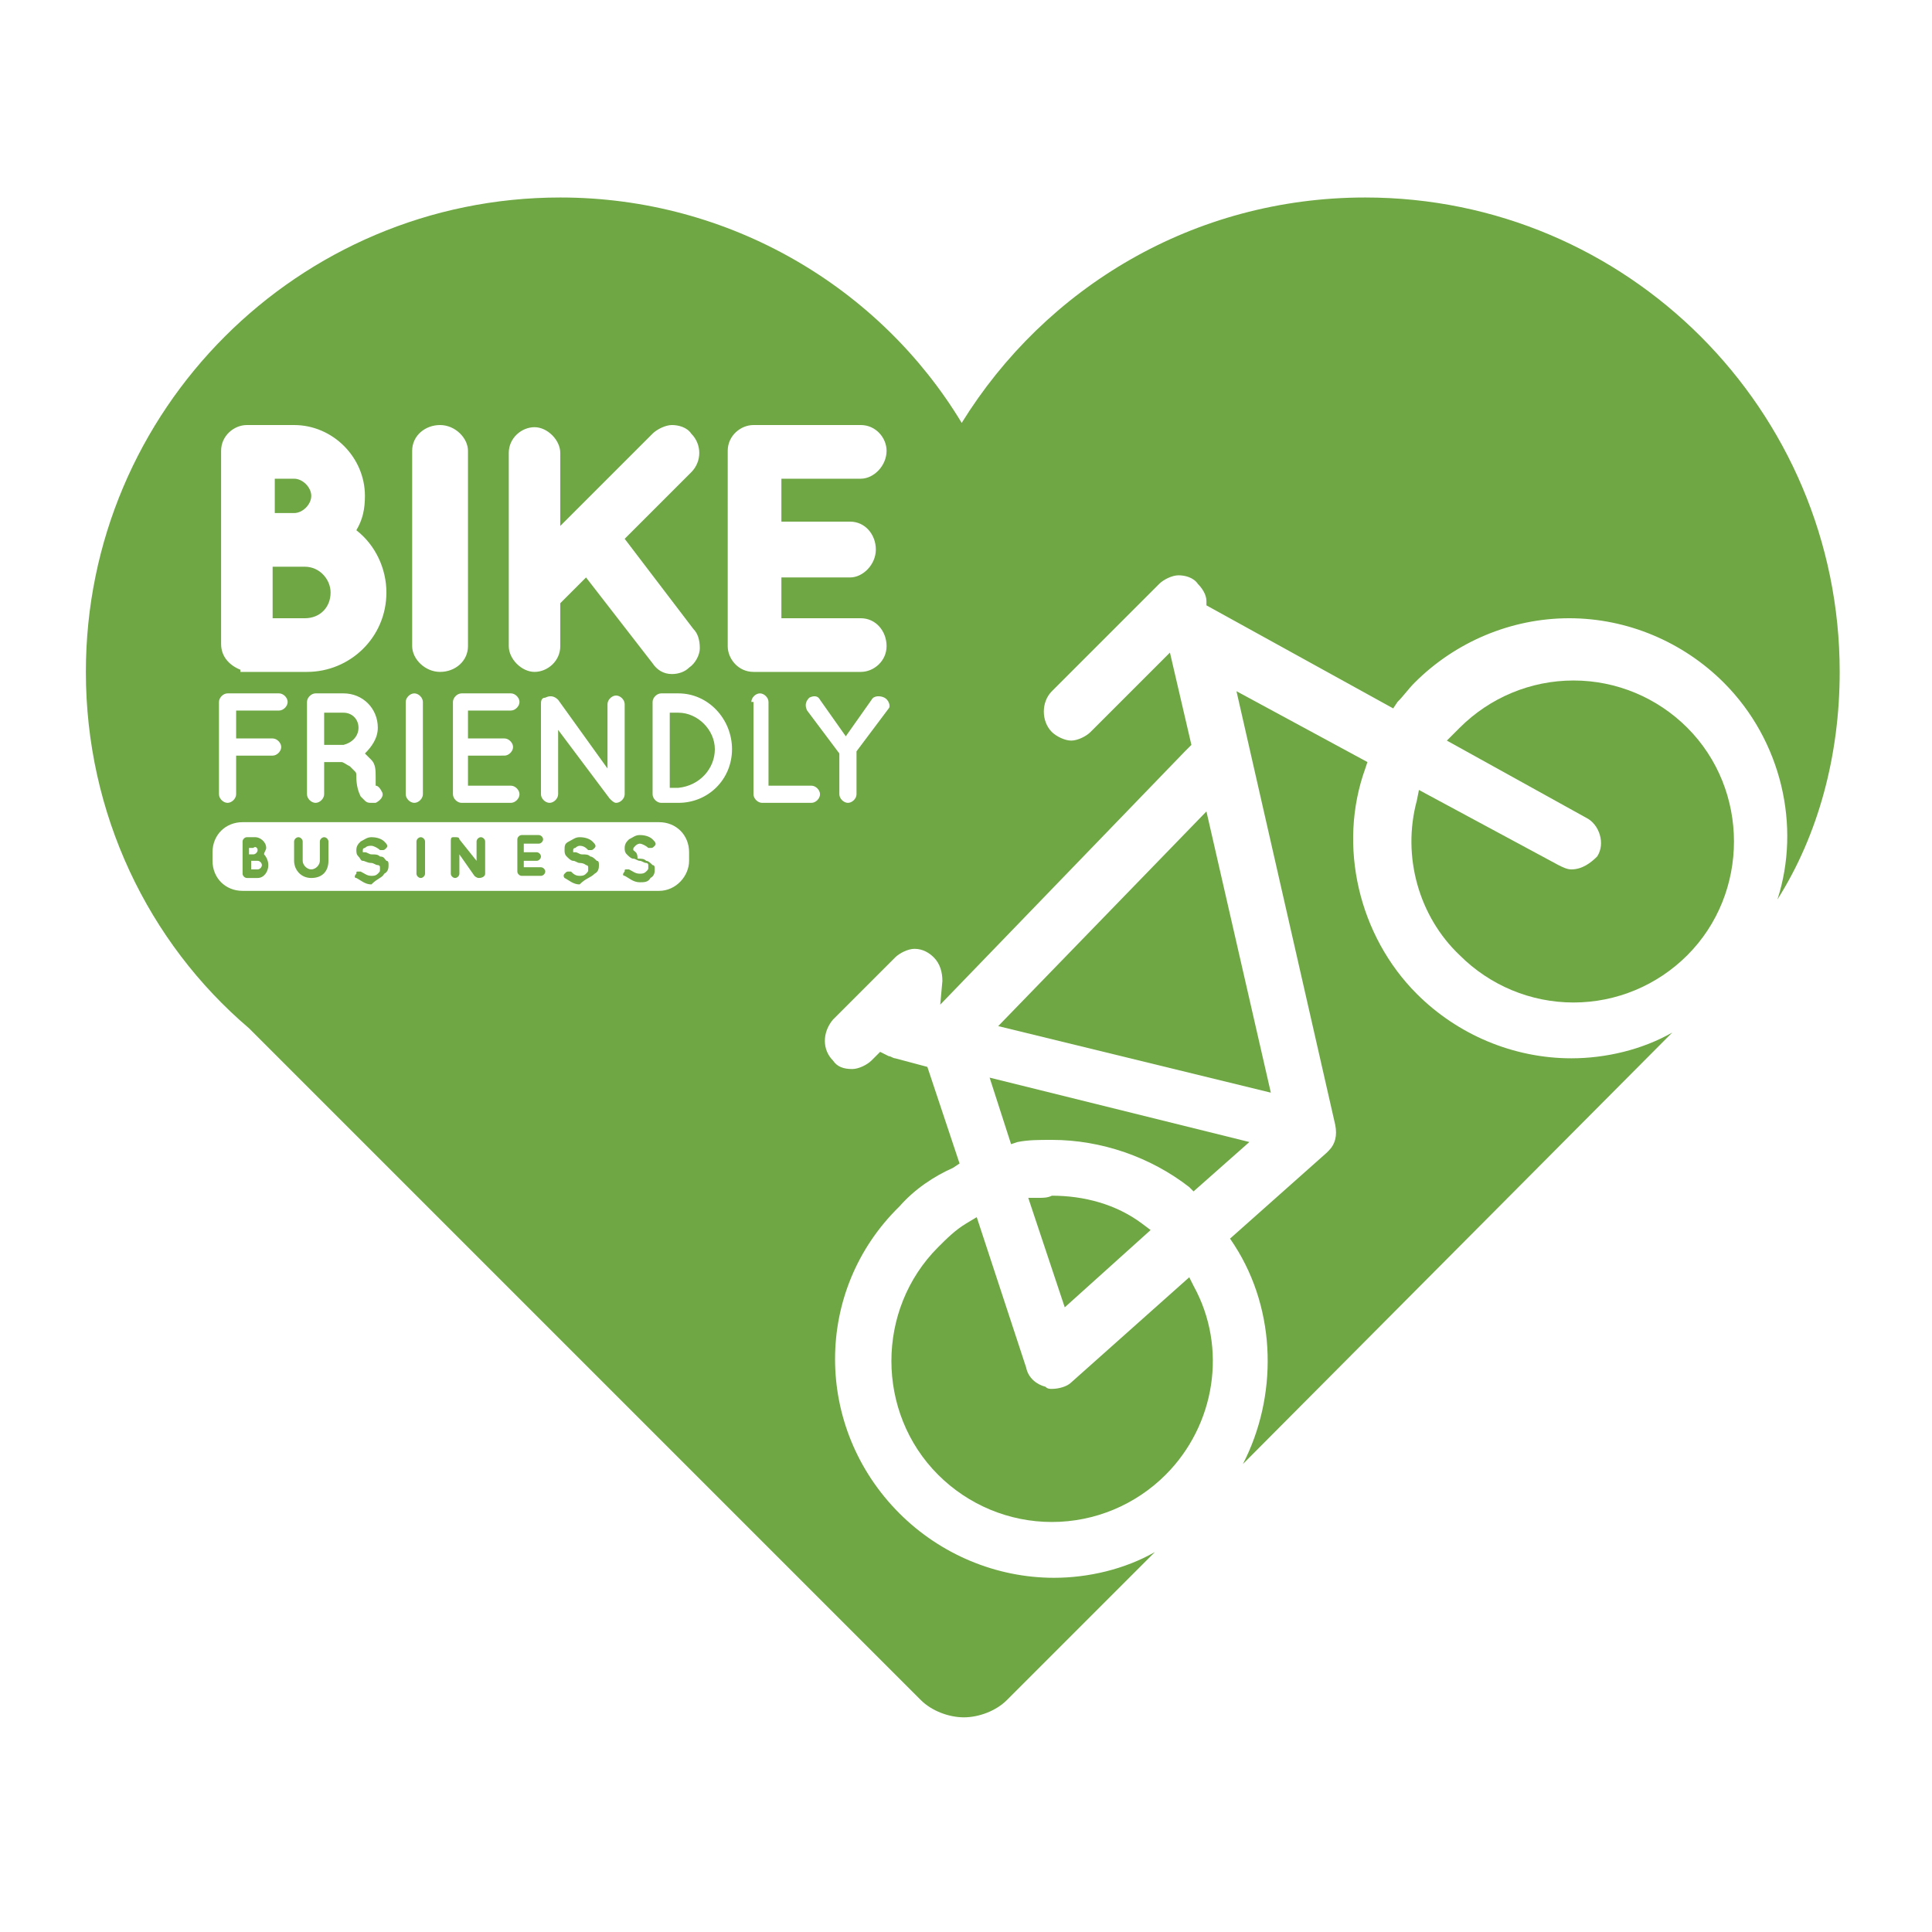
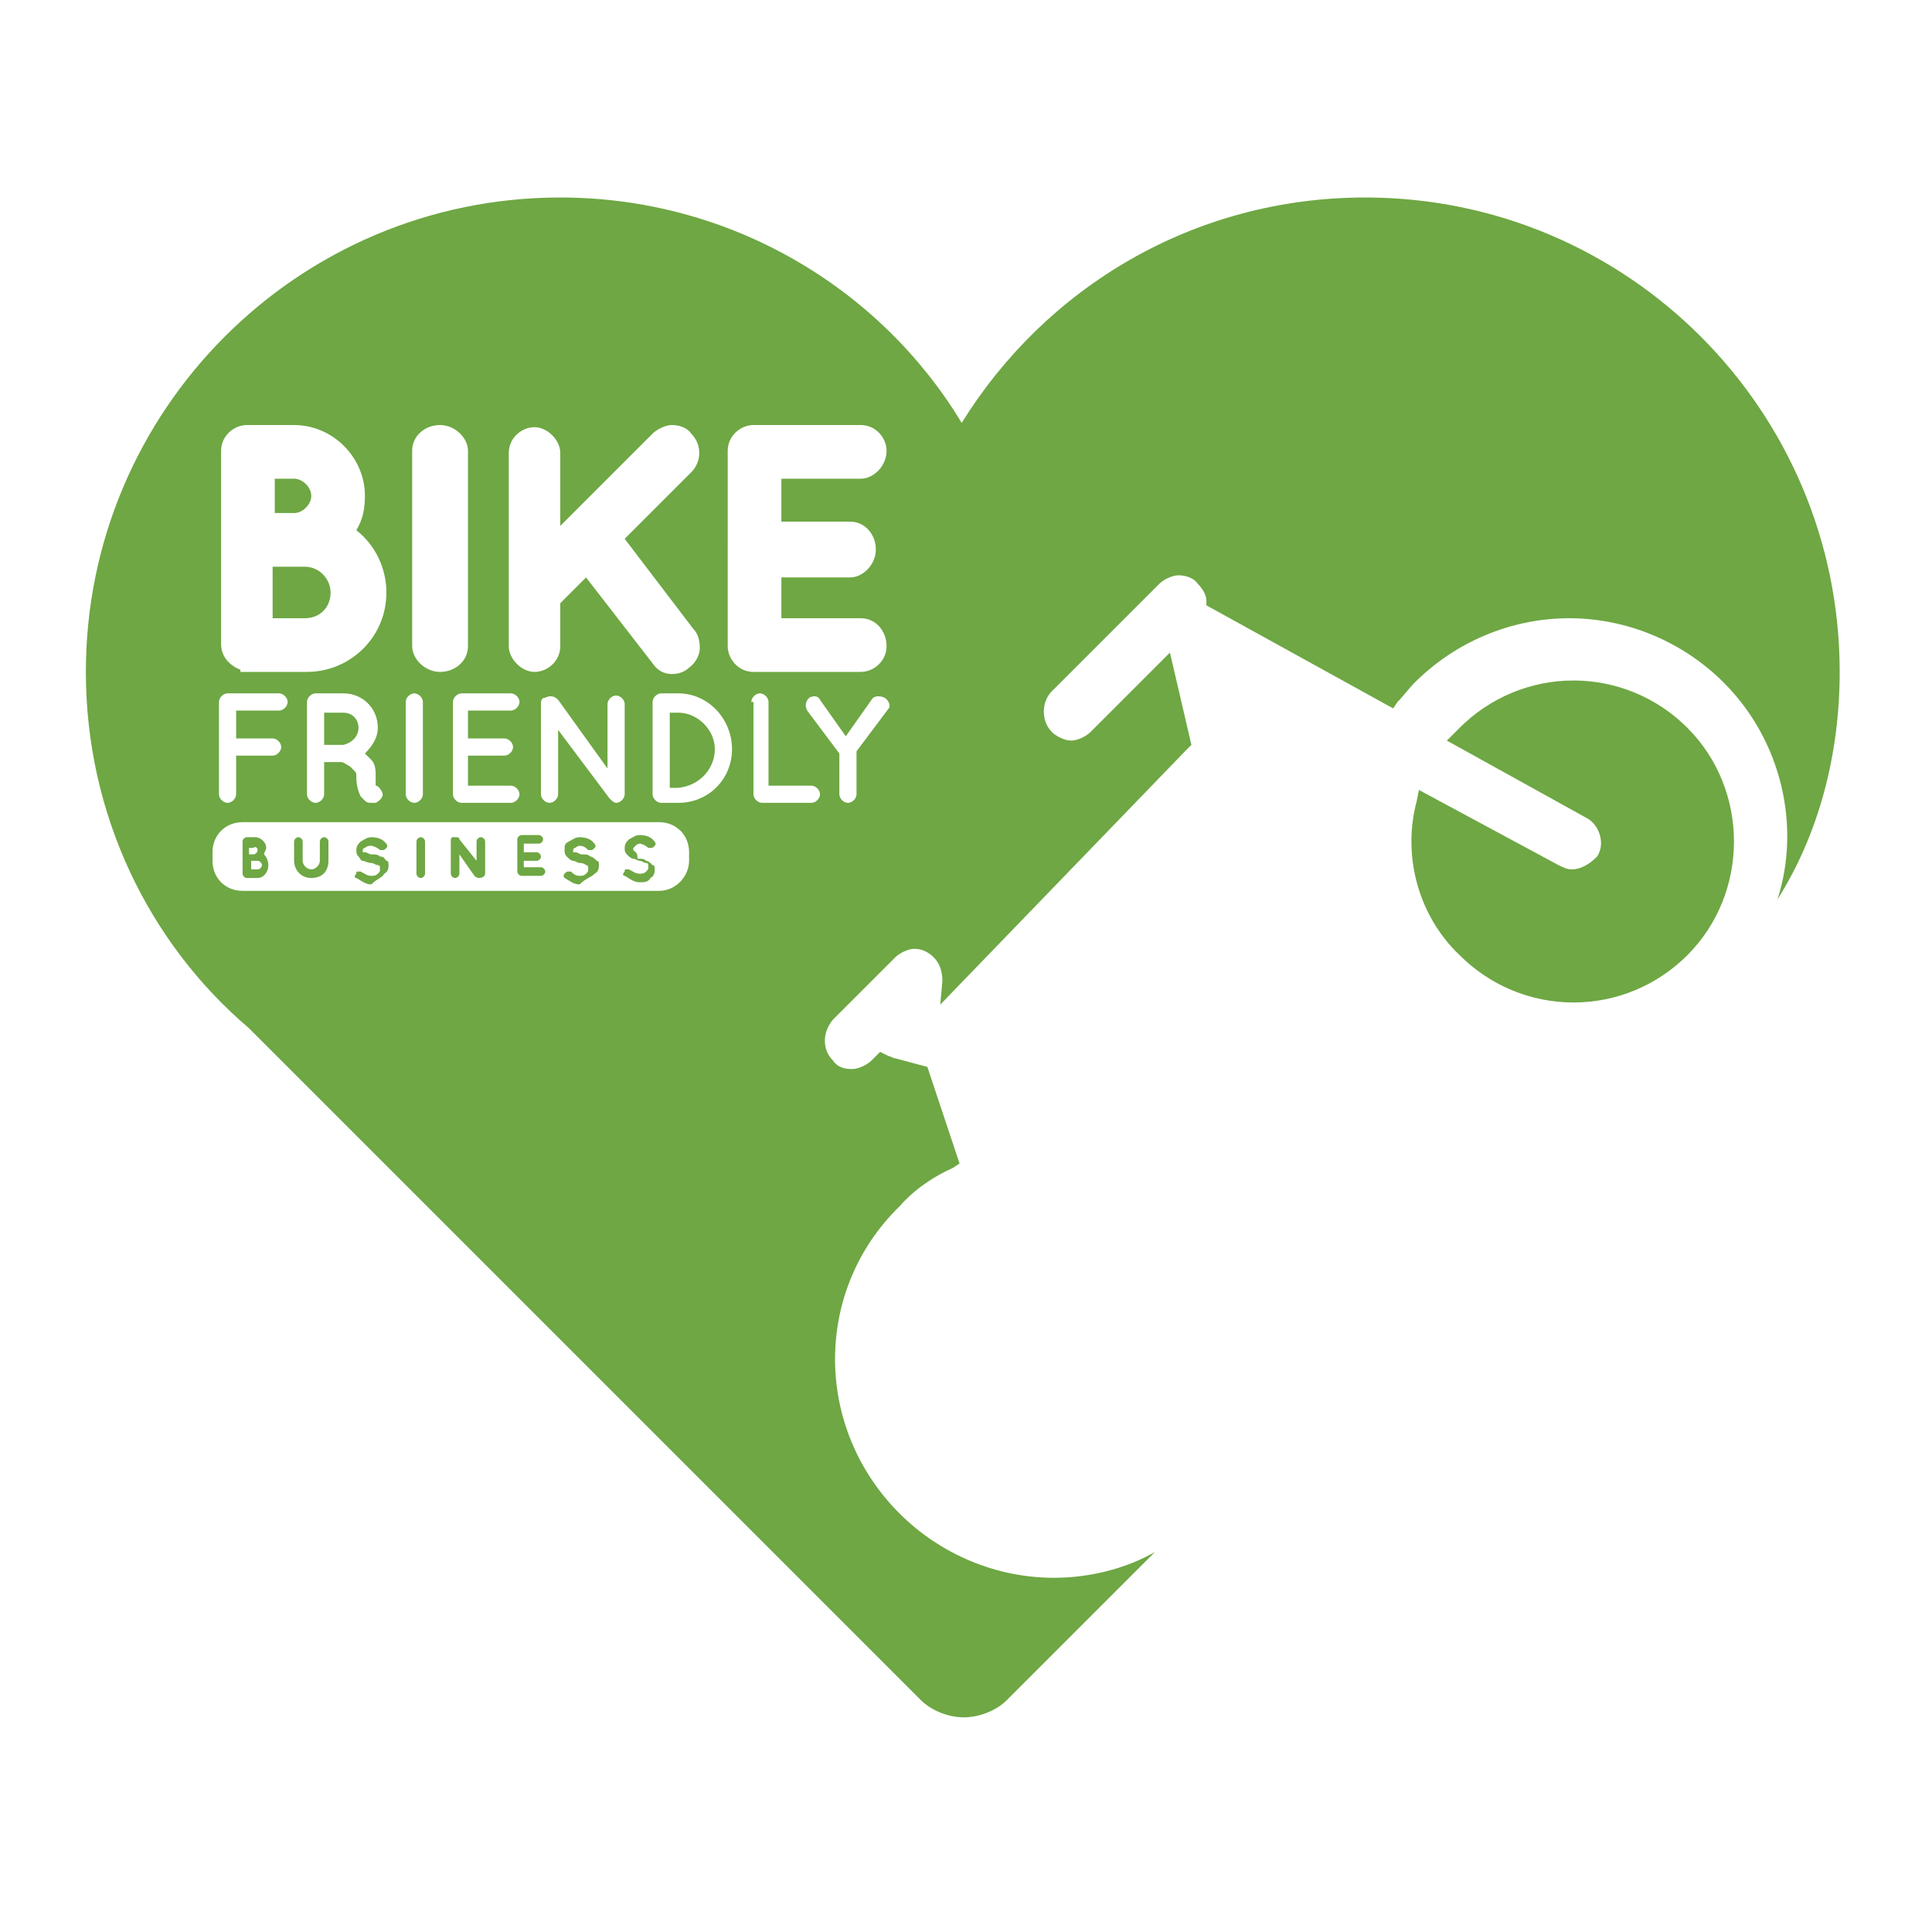
<svg xmlns="http://www.w3.org/2000/svg" version="1.1" id="Layer_1" x="0px" y="0px" width="90px" height="90px" viewBox="0 0 90 90" style="enable-background:new 0 0 90 90;" xml:space="preserve">
  <style type="text/css">
	.st0{fill:#6EA743;}
	.st1{fill:#231F20;}
	.st2{fill:#FFFFFF;}
	.st3{clip-path:url(#SVGID_2_);}
	.st4{clip-path:url(#SVGID_6_);}
	.st5{fill:#AFCA46;}
	.st6{fill:#1BACE0;}
	.st7{fill:#008F78;}
	.st8{fill:none;stroke:#FFFFFF;stroke-width:0.296;stroke-miterlimit:10;}
	.st9{fill:#FCB53B;}
</style>
-   <polygon class="st0" points="56.2,37.8 46.5,47.8 59.2,50.9 " />
  <g>
-     <path class="st0" d="M48.4,55.8l-0.5,0l1.7,5.1l4-3.6l-0.4-0.3c-1.2-0.9-2.7-1.3-4.2-1.3C48.8,55.8,48.6,55.8,48.4,55.8" />
-     <path class="st0" d="M47.1,53.3l0.3-0.1c0.5-0.1,1-0.1,1.6-0.1c2.3,0,4.6,0.8,6.4,2.2l0.2,0.2l2.6-2.3l-12.1-3L47.1,53.3z" />
    <path class="st0" d="M85.7,31.3c0-12.2-9.9-22.1-22.1-22.1c-8,0-14.9,4.2-18.8,10.5C41,13.4,34,9.2,26.1,9.2   C13.9,9.2,4,19.1,4,31.3c0,6.6,2.9,12.6,7.6,16.6l31.3,31.3c0.5,0.5,1.3,0.8,2,0.8c0.7,0,1.5-0.3,2-0.8l6.9-6.9   c-1.4,0.8-3.1,1.2-4.7,1.2c-2.7,0-5.3-1.1-7.2-3c-4-4-4-10.4,0-14.3c0.7-0.8,1.6-1.4,2.5-1.8l0.3-0.2l-1.5-4.5l-1.5-0.4   c-0.1,0-0.2-0.1-0.3-0.1L41,49l-0.4,0.4c-0.2,0.2-0.6,0.4-0.9,0.4c-0.4,0-0.7-0.1-0.9-0.4c-0.5-0.5-0.5-1.3,0-1.9l2.9-2.9   c0.2-0.2,0.6-0.4,0.9-0.4c0.4,0,0.7,0.2,0.9,0.4c0.3,0.3,0.4,0.7,0.4,1.1l-0.1,1.1l11.4-11.8c0,0,0.1-0.1,0.1-0.1l0.2-0.2l-1-4.3   l-3.7,3.7c-0.2,0.2-0.6,0.4-0.9,0.4c-0.3,0-0.7-0.2-0.9-0.4c-0.5-0.5-0.5-1.4,0-1.9l5-5c0.2-0.2,0.6-0.4,0.9-0.4   c0.3,0,0.7,0.1,0.9,0.4c0.2,0.2,0.4,0.5,0.4,0.8l0,0.2l8.7,4.8l0.2-0.3c0.3-0.3,0.5-0.6,0.8-0.9c1.9-1.9,4.5-3,7.2-3s5.3,1.1,7.2,3   c2.7,2.7,3.6,6.7,2.5,10.1C84.7,38.9,85.7,35.2,85.7,31.3 M35,32.7c0-0.2,0.2-0.4,0.4-0.4c0.2,0,0.4,0.2,0.4,0.4v3.9h2   c0.2,0,0.4,0.2,0.4,0.4c0,0.2-0.2,0.4-0.4,0.4h-2.3h0c-0.2,0-0.4-0.2-0.4-0.4V32.7z M9.9,39.7c0-0.8,0.6-1.4,1.4-1.4h19.4   c0.8,0,1.4,0.6,1.4,1.4v0.4c0,0.7-0.6,1.4-1.4,1.4H11.3c-0.8,0-1.4-0.6-1.4-1.4V39.7z M28.3,35.8v-3c0-0.2,0.2-0.4,0.4-0.4   c0.2,0,0.4,0.2,0.4,0.4V37c0,0.2-0.2,0.4-0.4,0.4c-0.1,0-0.2-0.1-0.3-0.2c0,0,0,0,0,0L26,34v3c0,0.2-0.2,0.4-0.4,0.4   c-0.2,0-0.4-0.2-0.4-0.4v-4.2v0c0-0.1,0-0.3,0.2-0.3c0.2-0.1,0.4-0.1,0.6,0.1L28.3,35.8z M21.8,35.3v1.3h2c0.2,0,0.4,0.2,0.4,0.4   c0,0.2-0.2,0.4-0.4,0.4h-2.3c0,0,0,0,0,0v0c-0.2,0-0.4-0.2-0.4-0.4v-4.3c0-0.2,0.2-0.4,0.4-0.4h0h2.3c0.2,0,0.4,0.2,0.4,0.4   c0,0.2-0.2,0.4-0.4,0.4h-2v1.3h1.7c0.2,0,0.4,0.2,0.4,0.4c0,0.2-0.2,0.4-0.4,0.4H21.8z M17,35.1c0.1,0.1,0.2,0.2,0.3,0.3   c0.2,0.2,0.2,0.5,0.2,0.8c0,0.2,0,0.3,0,0.4c0.1,0,0.2,0.1,0.3,0.3c0.1,0.2-0.1,0.4-0.3,0.5c0,0-0.1,0-0.2,0s-0.2,0-0.3-0.1   c-0.1-0.1-0.2-0.2-0.2-0.2c-0.1-0.2-0.2-0.5-0.2-0.9c0-0.2,0-0.2-0.1-0.3c-0.1-0.1-0.1-0.1-0.2-0.2c-0.2-0.1-0.3-0.2-0.4-0.2h-0.8   V37c0,0.2-0.2,0.4-0.4,0.4c-0.2,0-0.4-0.2-0.4-0.4v-4.3c0-0.2,0.2-0.4,0.4-0.4H16c0.9,0,1.6,0.7,1.6,1.6   C17.6,34.4,17.3,34.8,17,35.1 M11,35.3V37c0,0.2-0.2,0.4-0.4,0.4c-0.2,0-0.4-0.2-0.4-0.4v-4.3c0-0.2,0.2-0.4,0.4-0.4h0H13   c0.2,0,0.4,0.2,0.4,0.4c0,0.2-0.2,0.4-0.4,0.4h-2v1.3h1.7c0.2,0,0.4,0.2,0.4,0.4c0,0.2-0.2,0.4-0.4,0.4H11z M16.6,24.7   c0.9,0.7,1.4,1.8,1.4,2.9c0,2.1-1.7,3.7-3.7,3.7h-3.1v-0.1c-0.5-0.2-0.9-0.6-0.9-1.2V21c0-0.7,0.6-1.2,1.2-1.2h2.2   c1.8,0,3.3,1.5,3.3,3.3C17,23.7,16.9,24.2,16.6,24.7 M19.3,32.3c0.2,0,0.4,0.2,0.4,0.4V37c0,0.2-0.2,0.4-0.4,0.4   c-0.2,0-0.4-0.2-0.4-0.4v-4.3C18.9,32.5,19.1,32.3,19.3,32.3 M21.8,30.1c0,0.7-0.6,1.2-1.3,1.2c-0.7,0-1.3-0.6-1.3-1.2V21   c0-0.7,0.6-1.2,1.3-1.2c0.7,0,1.3,0.6,1.3,1.2V30.1z M32.2,22l-3.1,3.1l3.2,4.2c0.2,0.2,0.3,0.5,0.3,0.9c0,0.3-0.2,0.7-0.5,0.9   c-0.2,0.2-0.5,0.3-0.8,0.3c-0.4,0-0.7-0.2-0.9-0.5l-3.1-4l-1.2,1.2v2c0,0.7-0.6,1.2-1.2,1.2s-1.2-0.6-1.2-1.2v-9   c0-0.7,0.6-1.2,1.2-1.2s1.2,0.6,1.2,1.2v3.4l4.3-4.3c0.2-0.2,0.6-0.4,0.9-0.4c0.3,0,0.7,0.1,0.9,0.4C32.7,20.7,32.7,21.5,32.2,22    M34.1,34.9c0,1.4-1.1,2.5-2.5,2.5h-0.8c-0.2,0-0.4-0.2-0.4-0.4v-4.3c0-0.2,0.2-0.4,0.4-0.4h0.8C33,32.3,34.1,33.5,34.1,34.9    M36.4,26.8v2h3.7c0.7,0,1.2,0.6,1.2,1.3c0,0.7-0.6,1.2-1.2,1.2h-5h0h0c-0.7,0-1.2-0.6-1.2-1.2V21c0-0.7,0.6-1.2,1.2-1.2h5   c0.7,0,1.2,0.6,1.2,1.2c0,0.7-0.6,1.3-1.2,1.3h-3.7v2h3.2c0.7,0,1.2,0.6,1.2,1.3s-0.6,1.3-1.2,1.3H36.4z M41.4,33l-1.5,2V37   c0,0.2-0.2,0.4-0.4,0.4c-0.2,0-0.4-0.2-0.4-0.4v-1.9l-1.5-2c-0.1-0.2-0.1-0.4,0.1-0.6c0.2-0.1,0.4-0.1,0.5,0.1l1.2,1.7l1.2-1.7   c0.1-0.2,0.4-0.2,0.6-0.1C41.4,32.6,41.5,32.9,41.4,33 M33.3,34.9c0-0.9-0.8-1.7-1.7-1.7h-0.4v3.5h0.4   C32.6,36.6,33.3,35.8,33.3,34.9 M15.4,27.6c0-0.6-0.5-1.2-1.2-1.2h-1.5v2.4h1.5C14.9,28.8,15.4,28.3,15.4,27.6 M14.5,23.1   c0-0.4-0.4-0.8-0.8-0.8h-0.9v1.6h0.9C14.1,23.9,14.5,23.5,14.5,23.1 M16.7,33.9c0-0.4-0.3-0.7-0.7-0.7h-0.9v1.5H16   C16.4,34.6,16.7,34.3,16.7,33.9" />
    <path class="st0" d="M73.2,40.5c-0.2,0-0.4-0.1-0.6-0.2l-6.5-3.5l-0.1,0.5c-0.7,2.6,0.1,5.4,2,7.2c1.4,1.4,3.3,2.2,5.3,2.2   c2,0,3.9-0.8,5.3-2.2c2.9-2.9,2.9-7.7,0-10.6c-1.4-1.4-3.3-2.2-5.3-2.2c-2,0-3.9,0.8-5.3,2.2c-0.1,0.1-0.1,0.1-0.2,0.2l-0.4,0.4   l6.5,3.6c0.6,0.3,0.9,1.2,0.5,1.8C74.1,40.2,73.7,40.5,73.2,40.5" />
-     <path class="st0" d="M45,57c-0.5,0.3-0.9,0.7-1.3,1.1c-2.9,2.9-2.9,7.7,0,10.6c1.4,1.4,3.3,2.2,5.3,2.2c2,0,3.9-0.8,5.3-2.2   c2.3-2.3,2.9-5.9,1.3-8.8l-0.2-0.4l-5.5,4.9c-0.2,0.2-0.6,0.3-0.9,0.3c-0.1,0-0.2,0-0.3-0.1c-0.4-0.1-0.8-0.4-0.9-0.9l-2.3-7L45,57   z" />
-     <path class="st0" d="M77.9,48.1c-1.4,0.8-3.1,1.2-4.7,1.2c-2.7,0-5.3-1.1-7.2-3c-2.7-2.7-3.7-6.9-2.4-10.5l0.1-0.3l-6.1-3.3   l4.6,20.2c0.1,0.5,0,0.9-0.3,1.2c0,0,0,0-0.1,0.1l-4.5,4l0.2,0.3c2,3.1,2,7.1,0.4,10.2L77.9,48.1z" />
    <path class="st0" d="M29.5,39.6L29.5,39.6c0-0.1,0-0.1,0.1-0.2c0.1-0.1,0.2-0.1,0.2-0.1c0.1,0,0.3,0.1,0.4,0.2c0,0,0.1,0,0.1,0   c0.1,0,0.1,0,0.2-0.1c0.1-0.1,0-0.2-0.1-0.3c-0.1-0.1-0.3-0.2-0.6-0.2c-0.2,0-0.3,0.1-0.5,0.2c-0.1,0.1-0.2,0.2-0.2,0.4   c0,0.1,0,0.2,0.1,0.3c0.1,0.1,0.2,0.2,0.3,0.2c0.1,0,0.2,0.1,0.3,0.1c0.1,0,0.2,0.1,0.3,0.1c0,0,0.1,0,0.1,0.1c0,0,0,0,0,0.1   c0,0.1,0,0.1-0.1,0.2c-0.1,0.1-0.2,0.1-0.3,0.1c-0.2,0-0.3-0.1-0.5-0.2c0,0-0.1,0-0.1,0c-0.1,0-0.1,0-0.1,0.1   c-0.1,0.1-0.1,0.2,0,0.2c0.2,0.1,0.4,0.3,0.7,0.3c0.2,0,0.4,0,0.5-0.2c0.2-0.1,0.2-0.3,0.2-0.4c0-0.1,0-0.2-0.1-0.2   c-0.1-0.1-0.2-0.2-0.3-0.2c-0.1-0.1-0.2-0.1-0.4-0.1C29.7,39.7,29.6,39.7,29.5,39.6C29.5,39.6,29.5,39.6,29.5,39.6 M27.7,40.7   c0.2-0.1,0.2-0.3,0.2-0.4c0-0.1,0-0.2-0.1-0.2c-0.1-0.1-0.2-0.2-0.3-0.2c-0.1-0.1-0.2-0.1-0.4-0.1c-0.1,0-0.2-0.1-0.3-0.1   c0,0,0,0-0.1,0v-0.1c0,0,0-0.1,0.1-0.1c0.1-0.1,0.2-0.1,0.2-0.1c0.2,0,0.3,0.1,0.4,0.2c0,0,0.1,0,0.1,0c0.1,0,0.1,0,0.2-0.1   c0.1-0.1,0-0.2-0.1-0.3c-0.1-0.1-0.3-0.2-0.6-0.2c-0.2,0-0.3,0.1-0.5,0.2c-0.2,0.1-0.2,0.2-0.2,0.4c0,0.1,0,0.2,0.1,0.3   c0.1,0.1,0.2,0.2,0.3,0.2c0.1,0,0.2,0.1,0.3,0.1c0.2,0,0.3,0.1,0.3,0.1c0,0,0.1,0,0.1,0.1c0,0,0,0,0,0.1c0,0.1,0,0.1-0.1,0.2   c-0.1,0.1-0.2,0.1-0.3,0.1c-0.2,0-0.3-0.1-0.4-0.2c0,0-0.1,0-0.1,0c-0.1,0-0.1,0-0.2,0.1c-0.1,0.1,0,0.2,0,0.2   c0.2,0.1,0.4,0.3,0.7,0.3C27.3,40.9,27.5,40.9,27.7,40.7 M24.4,40.5v-0.4H25c0.1,0,0.2-0.1,0.2-0.2c0-0.1-0.1-0.2-0.2-0.2h-0.6   v-0.4h0.7c0.1,0,0.2-0.1,0.2-0.2c0-0.1-0.1-0.2-0.2-0.2h-0.8c-0.1,0-0.2,0.1-0.2,0.2v1.5c0,0.1,0.1,0.2,0.2,0.2v0h0.9   c0.1,0,0.2-0.1,0.2-0.2c0-0.1-0.1-0.2-0.2-0.2H24.4z M22.6,40.7v-1.5c0-0.1-0.1-0.2-0.2-0.2c-0.1,0-0.2,0.1-0.2,0.2v0.9l-0.8-1   c0-0.1-0.1-0.1-0.2-0.1c0,0-0.1,0-0.1,0c-0.1,0-0.1,0.1-0.1,0.2v1.5c0,0.1,0.1,0.2,0.2,0.2c0.1,0,0.2-0.1,0.2-0.2v-0.9l0.7,1   c0,0,0,0,0,0c0,0,0.1,0.1,0.2,0.1C22.5,40.9,22.6,40.8,22.6,40.7 M19.8,40.7v-1.5c0-0.1-0.1-0.2-0.2-0.2c-0.1,0-0.2,0.1-0.2,0.2   v1.5c0,0.1,0.1,0.2,0.2,0.2C19.7,40.9,19.8,40.8,19.8,40.7 M17.9,40.7c0.2-0.1,0.2-0.3,0.2-0.4c0-0.1,0-0.2-0.1-0.2   c-0.1-0.1-0.1-0.2-0.3-0.2c-0.1-0.1-0.2-0.1-0.4-0.1c-0.1,0-0.2-0.1-0.3-0.1c0,0-0.1,0-0.1,0c0,0,0,0,0-0.1c0,0,0-0.1,0.1-0.1   c0.1-0.1,0.2-0.1,0.3-0.1c0.1,0,0.3,0.1,0.4,0.2c0,0,0.1,0,0.1,0c0.1,0,0.1,0,0.2-0.1c0.1-0.1,0-0.2-0.1-0.3   c-0.1-0.1-0.3-0.2-0.6-0.2c-0.2,0-0.3,0.1-0.5,0.2c-0.1,0.1-0.2,0.2-0.2,0.4c0,0.1,0,0.2,0.1,0.3c0.1,0.1,0.1,0.2,0.2,0.2   c0.1,0,0.2,0.1,0.4,0.1c0.1,0,0.2,0.1,0.3,0.1c0,0,0.1,0,0.1,0.1c0,0,0,0,0,0.1c0,0.1,0,0.1-0.1,0.2c-0.1,0.1-0.2,0.1-0.3,0.1   c-0.2,0-0.3-0.1-0.5-0.2c0,0-0.1,0-0.1,0c-0.1,0-0.1,0-0.1,0.1c-0.1,0.1-0.1,0.2,0,0.2c0.2,0.1,0.4,0.3,0.7,0.3   C17.6,40.9,17.8,40.9,17.9,40.7 M15.3,40.1v-0.9c0-0.1-0.1-0.2-0.2-0.2c-0.1,0-0.2,0.1-0.2,0.2v0.9c0,0.2-0.2,0.4-0.4,0.4   c-0.2,0-0.4-0.2-0.4-0.4v-0.9c0-0.1-0.1-0.2-0.2-0.2c-0.1,0-0.2,0.1-0.2,0.2v0.9c0,0.4,0.3,0.8,0.8,0.8   C15,40.9,15.3,40.6,15.3,40.1 M12.5,40.3c0-0.2-0.1-0.4-0.2-0.5c0-0.1,0.1-0.2,0.1-0.3c0-0.3-0.3-0.5-0.5-0.5h-0.4   c-0.1,0-0.2,0.1-0.2,0.2v1.5c0,0.1,0.1,0.2,0.2,0.2v0h0.5C12.3,40.9,12.5,40.6,12.5,40.3 M12,39.6c0,0.1-0.1,0.2-0.2,0.2h-0.2v-0.3   h0.2C11.9,39.4,12,39.5,12,39.6 M12.2,40.3c0,0.1-0.1,0.2-0.2,0.2h-0.3v-0.4h0.3C12.1,40.1,12.2,40.2,12.2,40.3" />
  </g>
</svg>